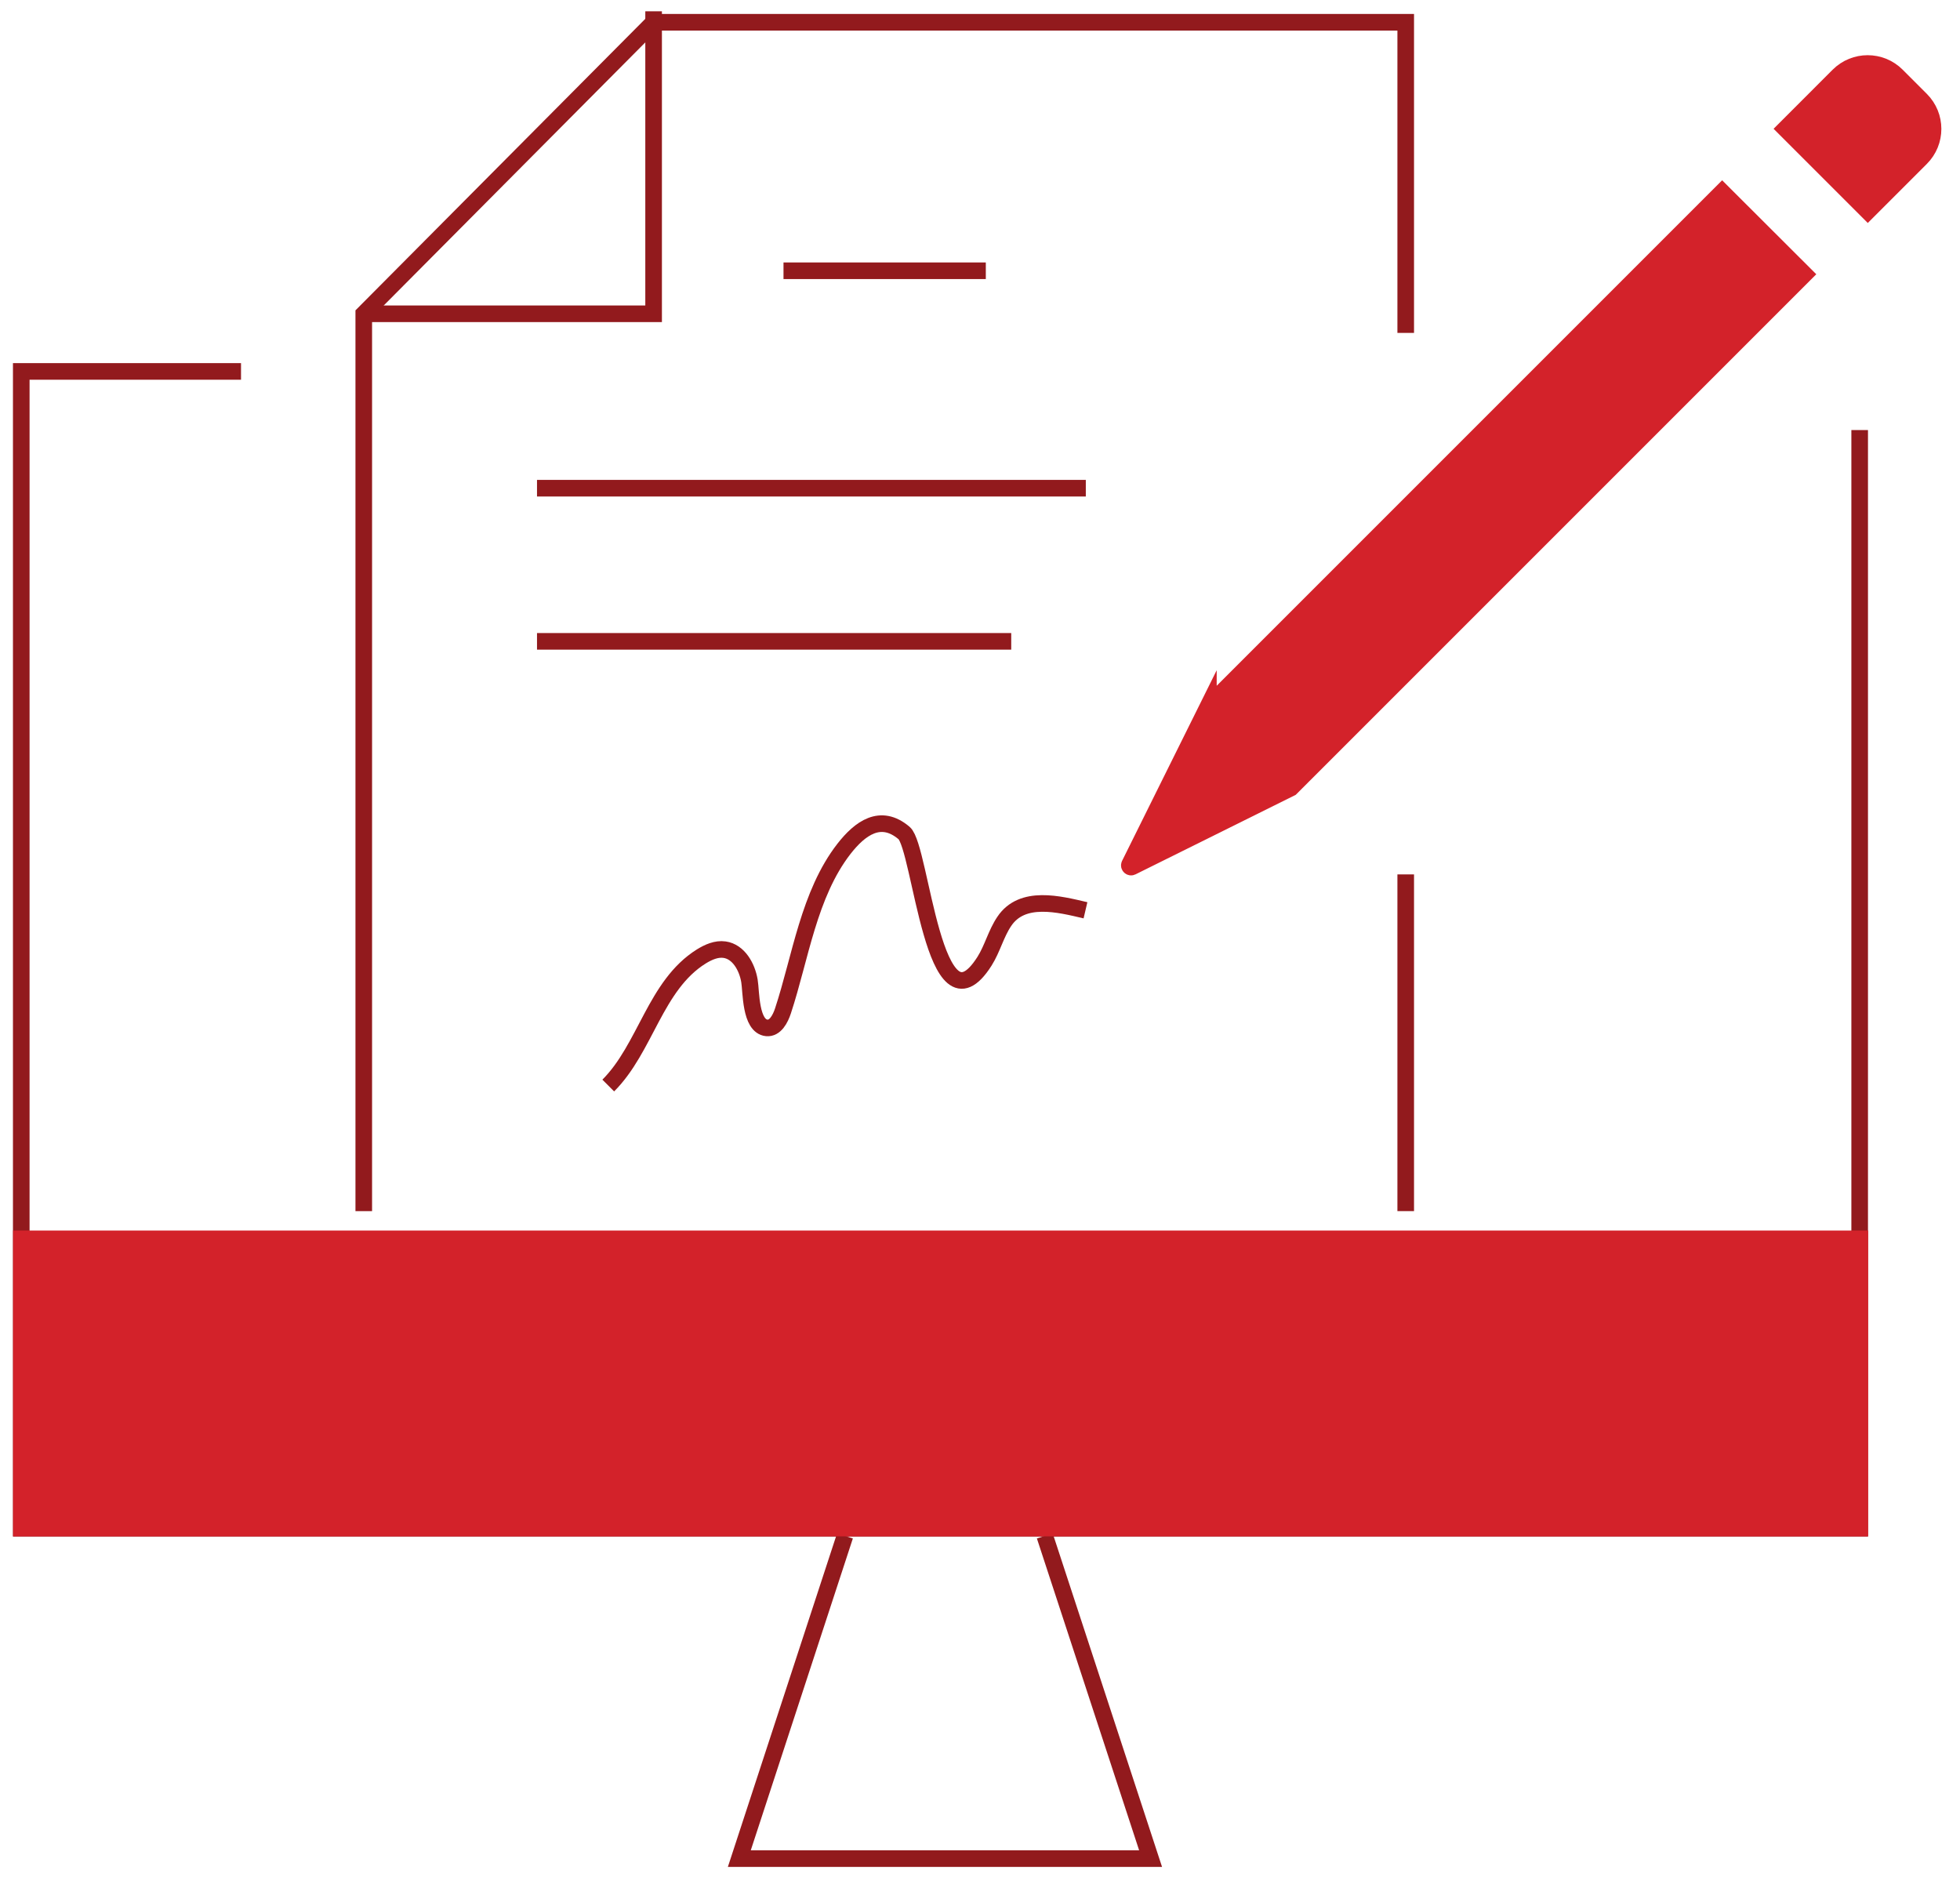
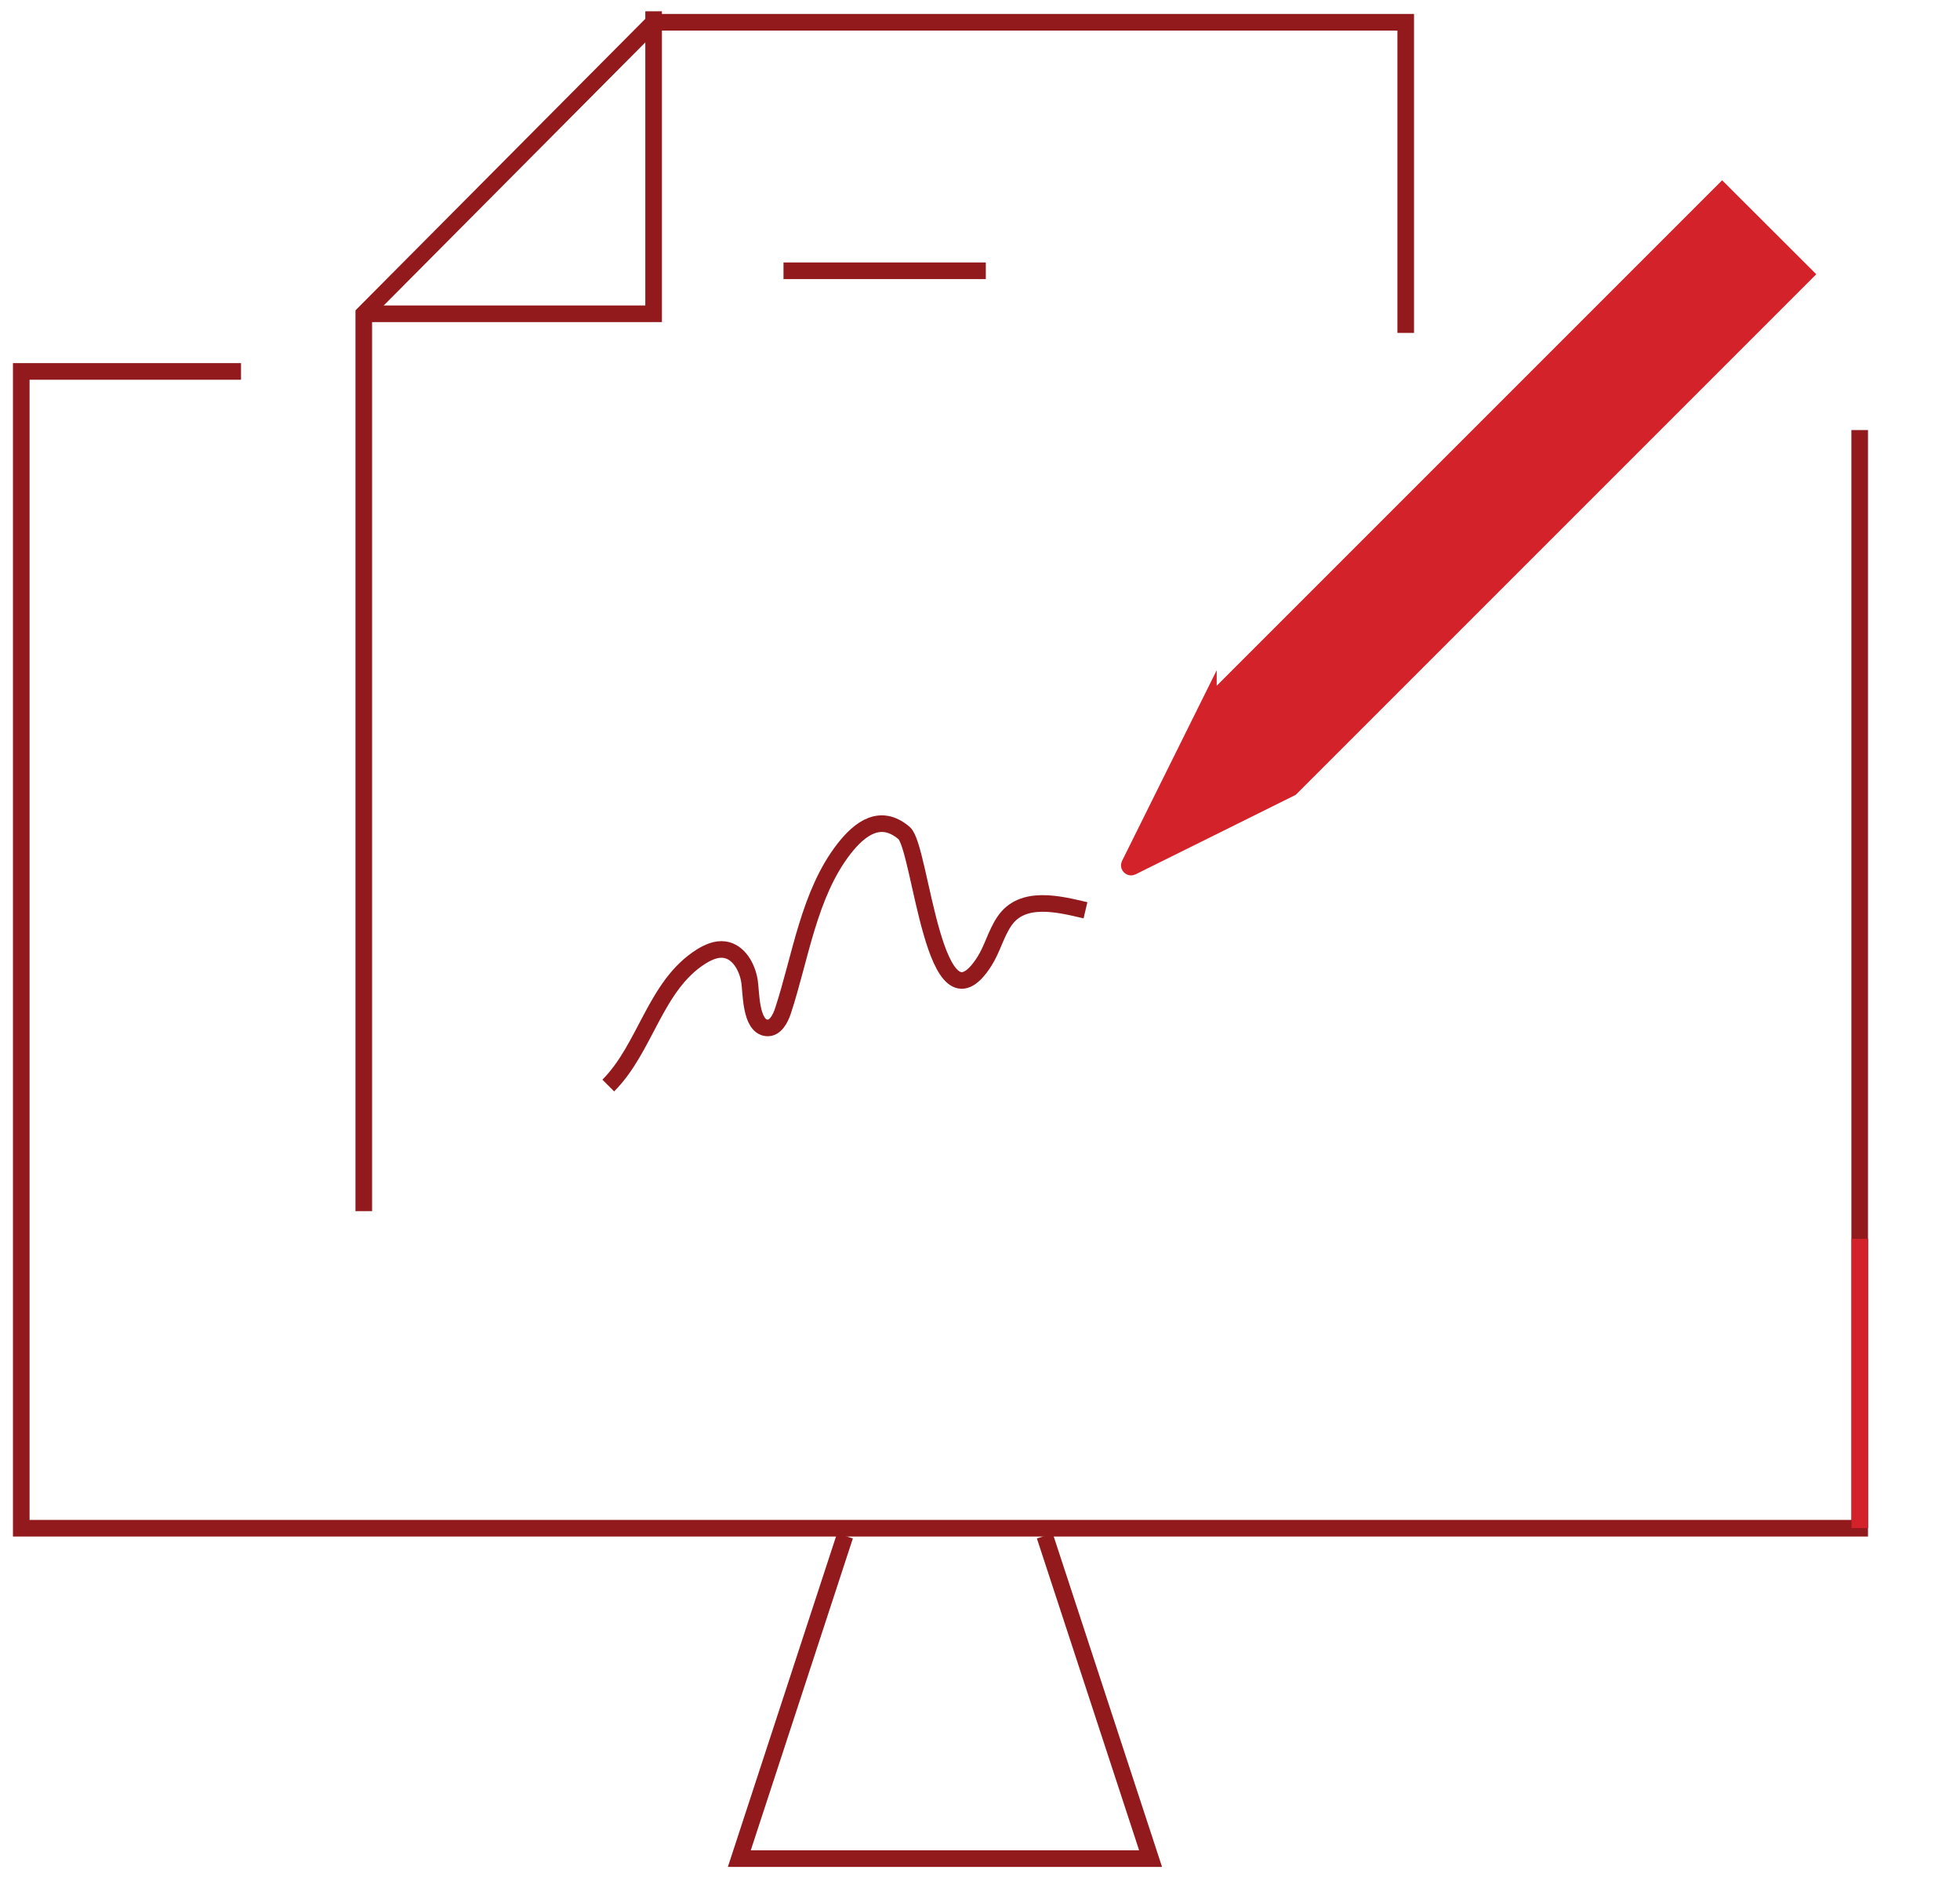
<svg xmlns="http://www.w3.org/2000/svg" width="118" height="113" viewBox="0 0 118 113" fill="none">
  <path d="M62.9 92.46L69.27 111.89H61.91H58.84H44.51L50.87 92.46" stroke="#921A1D" stroke-miterlimit="10" />
  <path d="M111.96 25.89V92H1.28V22.36H14.51M111.96 92H1.28V74.59" stroke="#921A1D" stroke-miterlimit="10" />
-   <path d="M111.97 74.58H1.29V91.99H111.97V74.58Z" fill="#D3222A" stroke="#D3222A" stroke-miterlimit="10" stroke-linecap="square" />
+   <path d="M111.97 74.58V91.99H111.97V74.58Z" fill="#D3222A" stroke="#D3222A" stroke-miterlimit="10" stroke-linecap="square" />
  <path d="M84.63 20.04V1.34H39.35L21.9 18.89V72.91" stroke="#921A1D" stroke-miterlimit="10" />
-   <path d="M84.63 72.91V52.64" stroke="#921A1D" stroke-miterlimit="10" />
  <path d="M21.9 18.89H39.35V0.68" stroke="#921A1D" stroke-miterlimit="10" />
  <path d="M47.17 16.3H59.35" stroke="#921A1D" stroke-miterlimit="10" />
-   <path d="M32.33 29.39H65.37" stroke="#921A1D" stroke-miterlimit="10" />
-   <path d="M32.33 38.61H60.88" stroke="#921A1D" stroke-miterlimit="10" />
  <path d="M72.75 42.48L68 52.05C67.96 52.14 68.05 52.23 68.14 52.19L77.71 47.44L108.64 16.51L103.68 11.56L72.75 42.49V42.48Z" fill="#D3222A" stroke="#D3222A" stroke-miterlimit="10" stroke-linecap="square" />
-   <path d="M107.484 7.753L110.687 4.549C111.656 3.581 113.226 3.581 114.195 4.549L115.651 6.006C116.62 6.975 116.62 8.544 115.651 9.513L112.448 12.716L107.491 7.76L107.484 7.753Z" fill="#D3222A" stroke="#D3222A" stroke-miterlimit="10" stroke-linecap="square" />
  <path d="M36.62 65.35C38.88 63.09 39.44 59.32 42.22 57.58C42.64 57.32 43.13 57.1 43.62 57.17C44.47 57.29 44.98 58.21 45.12 59.05C45.23 59.68 45.16 61.78 46.16 61.88C46.67 61.93 46.98 61.34 47.14 60.85C48.19 57.67 48.69 53.83 50.81 51.1C51.77 49.87 53.01 48.94 54.43 50.15C55.45 51.01 56.22 62.67 59.27 57.87C59.75 57.11 59.96 56.21 60.46 55.47C61.54 53.85 63.77 54.43 65.35 54.8" stroke="#921A1D" stroke-miterlimit="10" />
</svg>